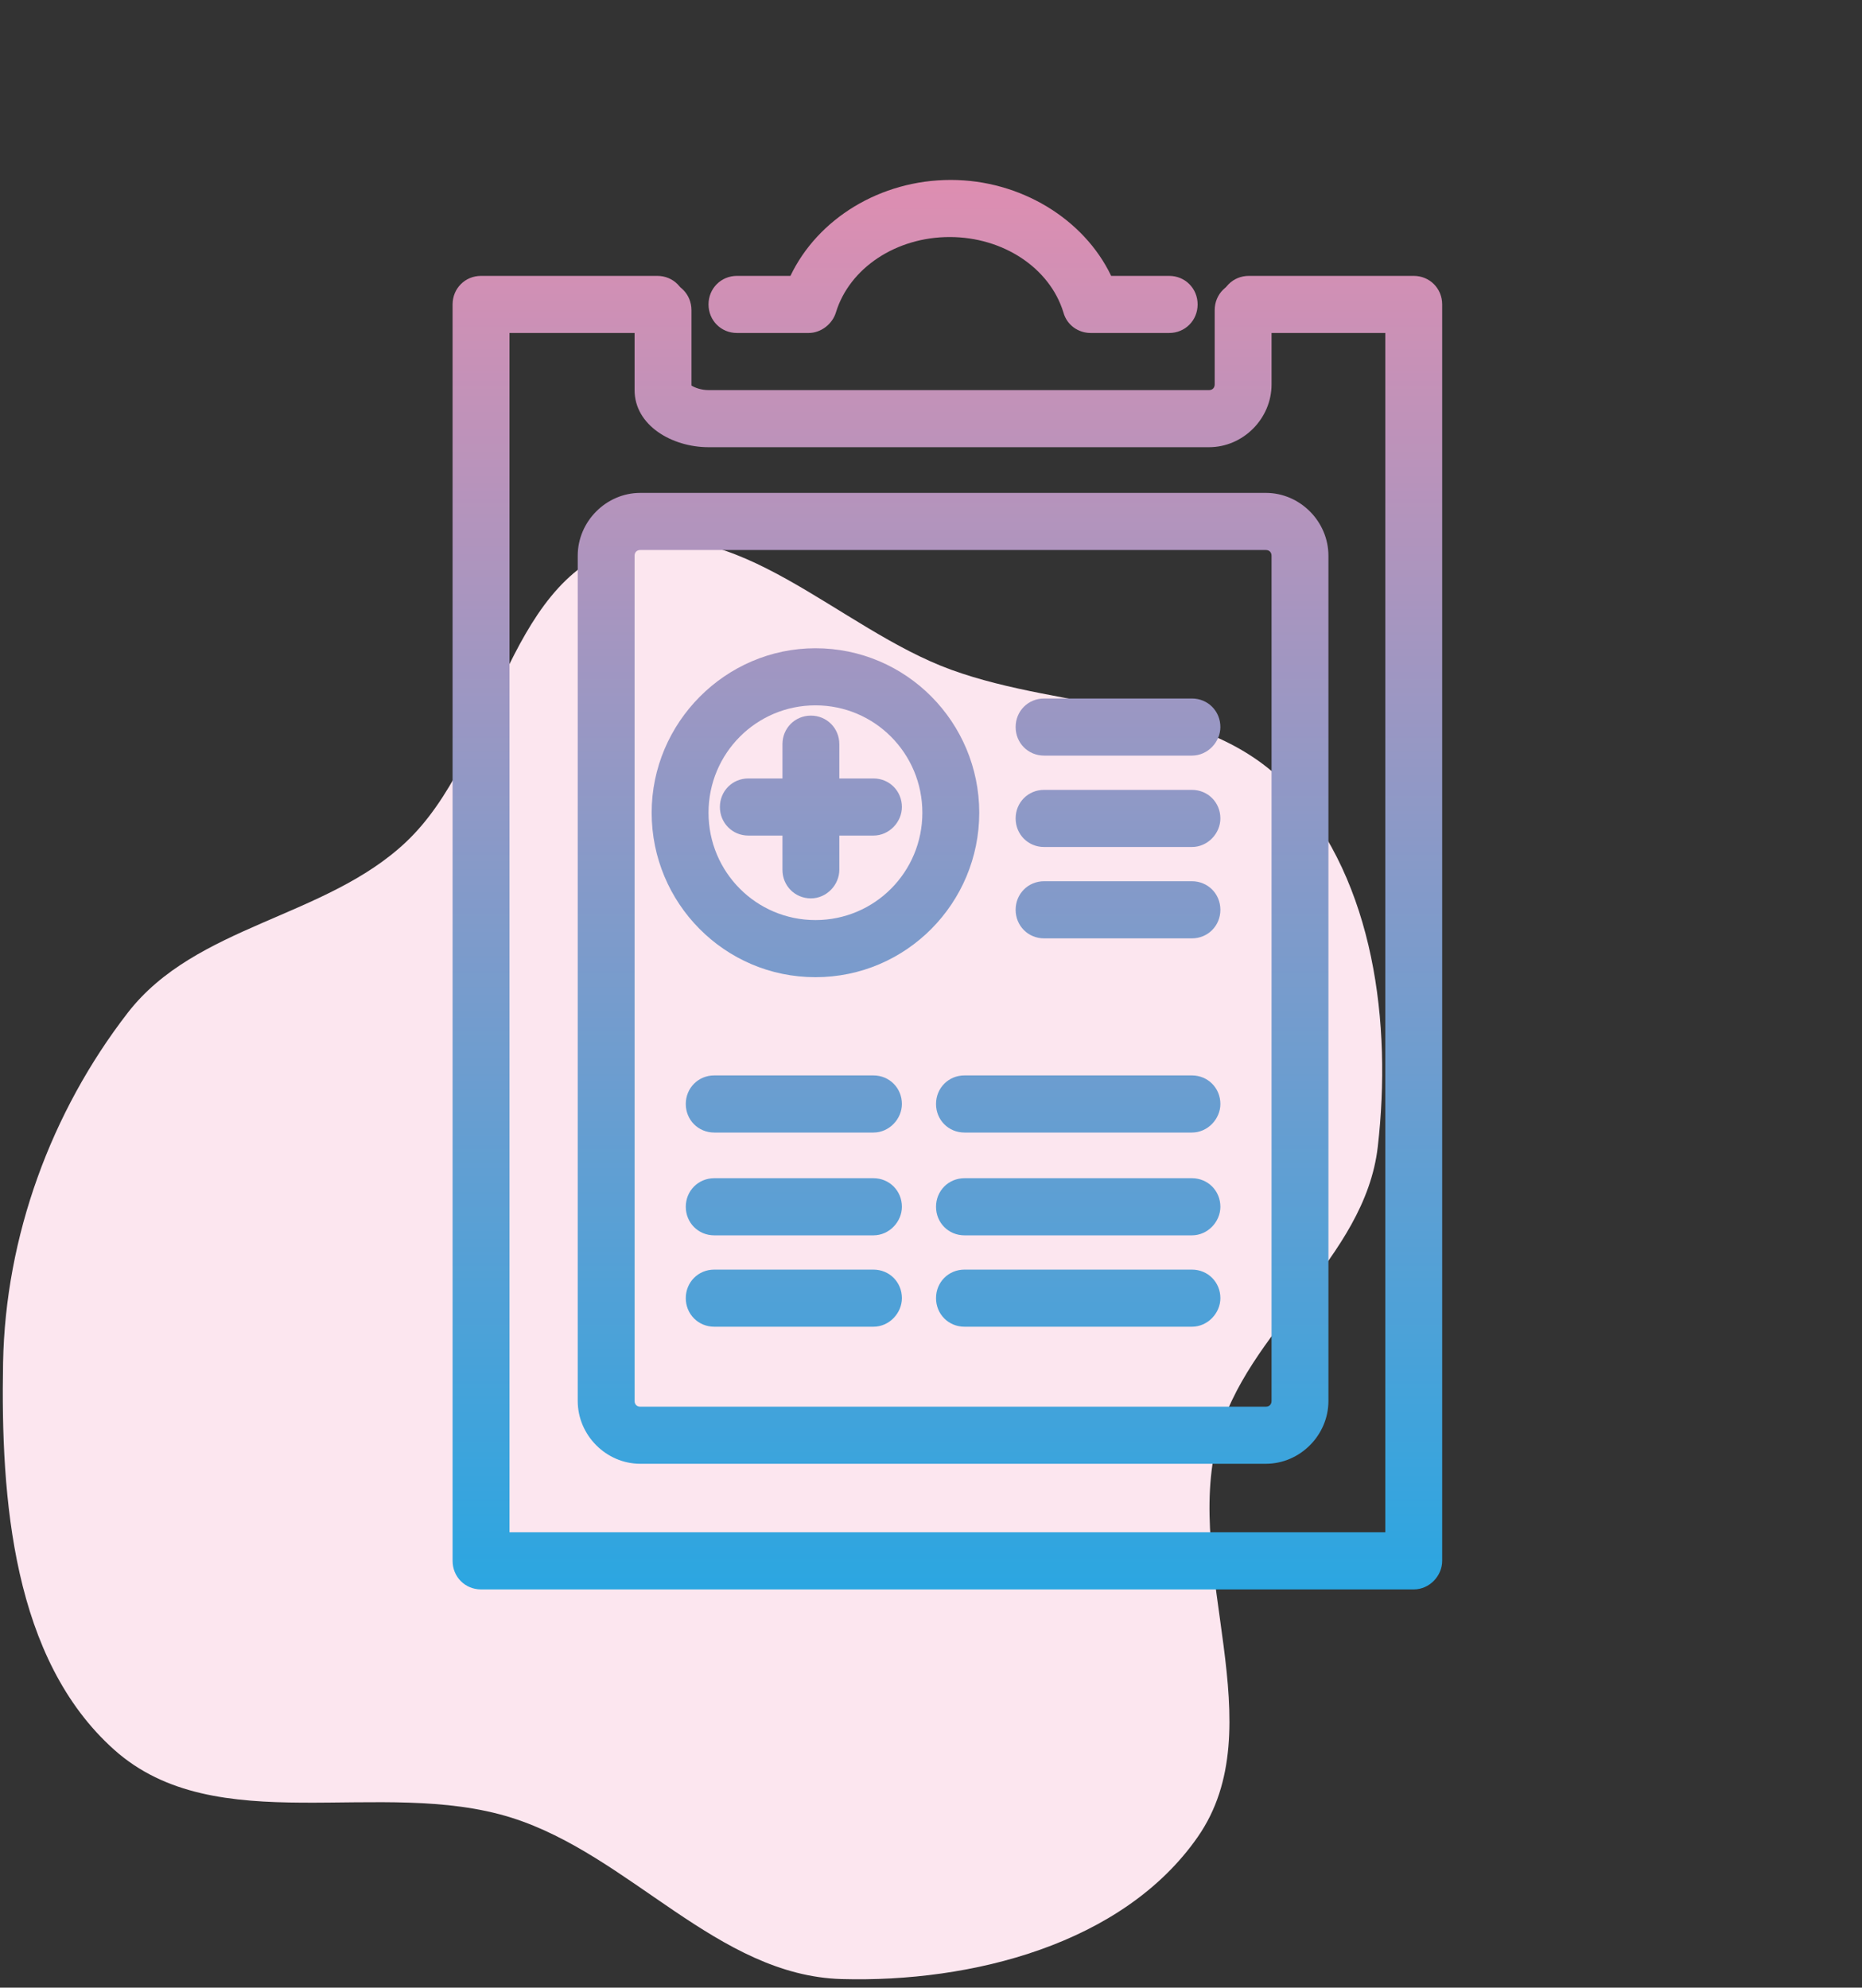
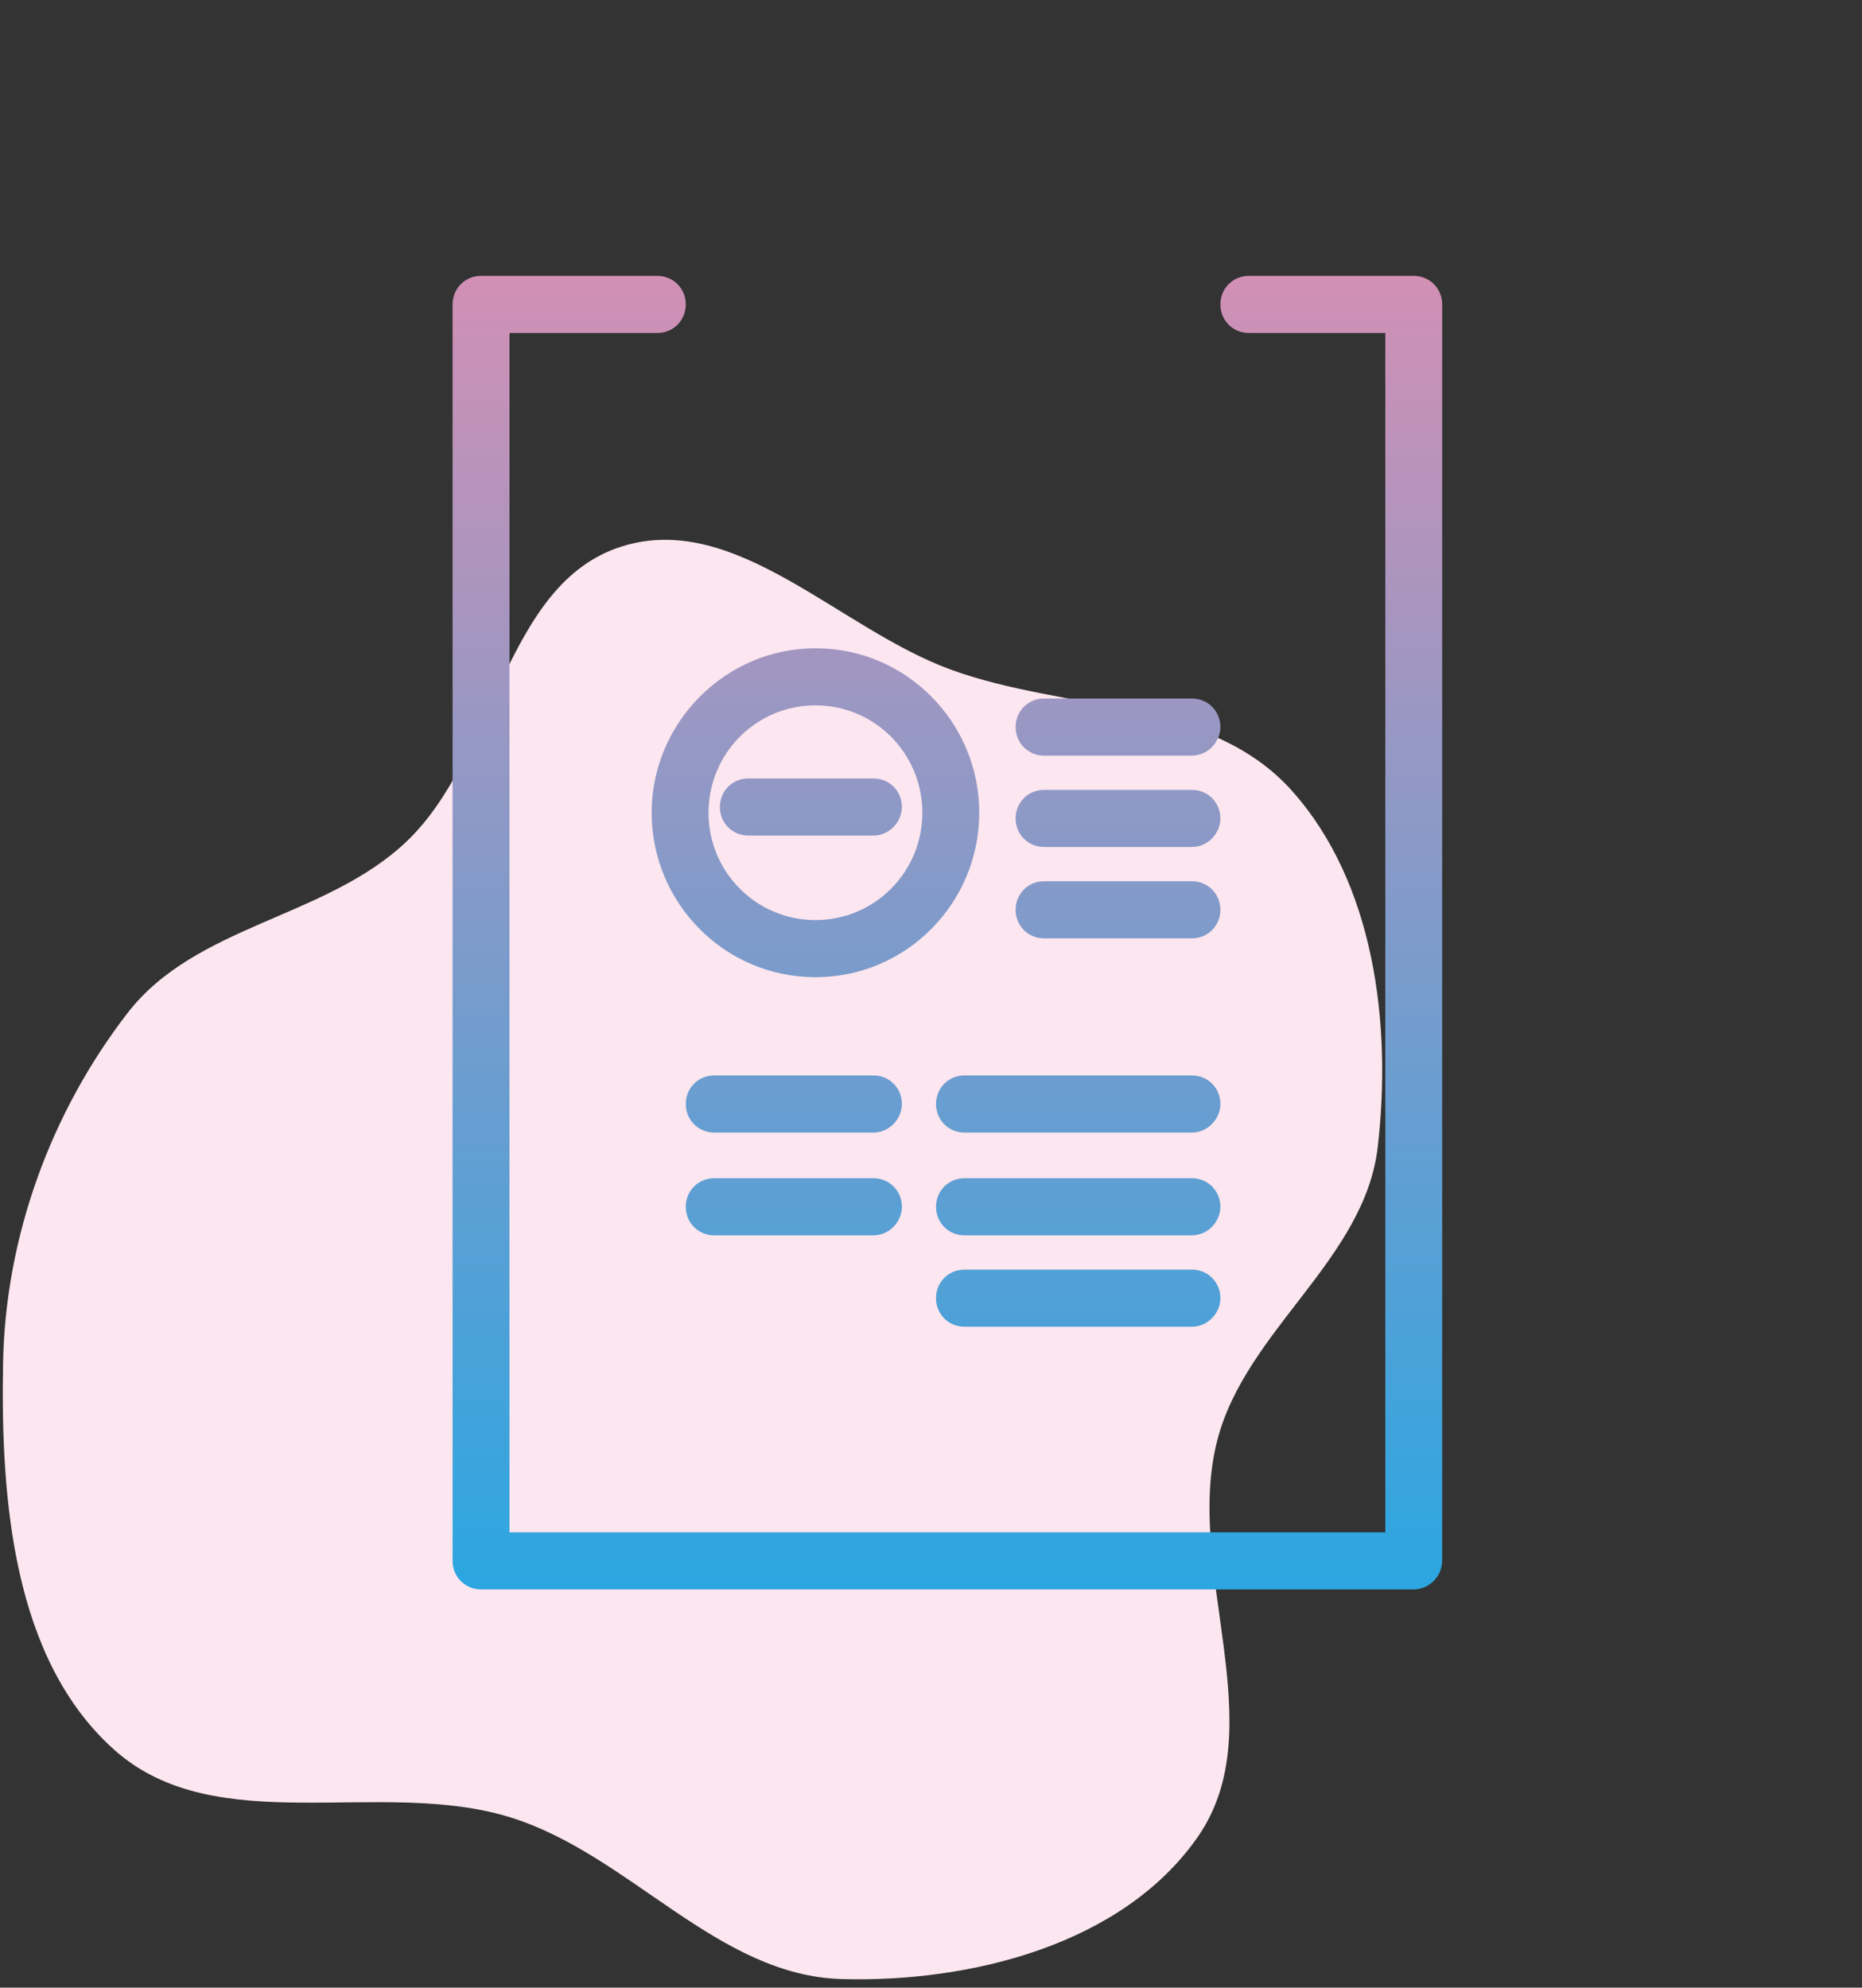
<svg xmlns="http://www.w3.org/2000/svg" width="89" height="95" viewBox="0 0 89 95" fill="none">
  <rect x="0" y="0" width="89" height="95" fill="#333333" stroke="none" />
  <path d="M45.457 32.008C50.964 34.014 57.816 33.397 61.745 37.787C65.685 42.191 66.532 48.903 65.856 54.803C65.239 60.197 59.561 63.562 58.191 68.812C56.565 75.047 60.919 82.533 57.246 87.802C53.672 92.931 46.429 94.763 40.228 94.589C34.29 94.422 30.125 88.668 24.453 86.879C18.214 84.913 10.348 88.006 5.454 83.626C0.618 79.299 0.026 71.661 0.147 65.132C0.259 59.104 2.432 53.154 6.105 48.407C9.357 44.204 15.55 43.885 19.407 40.244C23.709 36.182 24.097 27.896 29.713 26.12C35.146 24.403 40.101 30.057 45.457 32.008Z" fill="#FCE6EF" />
  <path d="M67.574 75.966H22.992C22.231 75.966 21.633 75.366 21.633 74.602V14.55C21.633 13.786 22.231 13.186 22.992 13.186H31.419C32.181 13.186 32.779 13.786 32.779 14.55C32.779 15.315 32.181 15.915 31.419 15.915H24.352V73.237H66.215V15.915H59.691C58.93 15.915 58.332 15.315 58.332 14.55C58.332 13.786 58.93 13.186 59.691 13.186H67.574C68.335 13.186 68.933 13.786 68.933 14.55V74.602C68.933 75.311 68.335 75.966 67.574 75.966Z" fill="url(#paint0_linear_824_284)" />
-   <path d="M60.506 69.961H30.604C28.973 69.961 27.614 68.597 27.614 66.959V26.561C27.614 24.923 28.973 23.558 30.604 23.558H60.506C62.137 23.558 63.496 24.923 63.496 26.561V66.959C63.496 68.597 62.137 69.961 60.506 69.961ZM30.604 26.288C30.441 26.288 30.332 26.397 30.332 26.561V66.959C30.332 67.123 30.441 67.232 30.604 67.232H60.506C60.669 67.232 60.778 67.123 60.778 66.959V26.561C60.778 26.397 60.669 26.288 60.506 26.288H30.604Z" fill="url(#paint1_linear_824_284)" />
-   <path d="M38.759 42.938C37.998 42.938 37.4 42.338 37.4 41.574V35.568C37.4 34.804 37.998 34.203 38.759 34.203C39.52 34.203 40.118 34.804 40.118 35.568V41.574C40.118 42.283 39.52 42.938 38.759 42.938Z" fill="url(#paint2_linear_824_284)" />
  <path d="M41.749 39.936H35.769C35.008 39.936 34.41 39.335 34.41 38.571C34.41 37.807 35.008 37.206 35.769 37.206H41.749C42.511 37.206 43.109 37.807 43.109 38.571C43.109 39.281 42.511 39.936 41.749 39.936Z" fill="url(#paint3_linear_824_284)" />
  <path d="M56.972 36.114H49.905C49.143 36.114 48.545 35.514 48.545 34.749C48.545 33.985 49.143 33.385 49.905 33.385H56.972C57.733 33.385 58.332 33.985 58.332 34.749C58.332 35.459 57.733 36.114 56.972 36.114Z" fill="url(#paint4_linear_824_284)" />
  <path d="M56.972 40.482H49.905C49.143 40.482 48.545 39.881 48.545 39.117C48.545 38.352 49.143 37.752 49.905 37.752H56.972C57.733 37.752 58.332 38.352 58.332 39.117C58.332 39.827 57.733 40.482 56.972 40.482Z" fill="url(#paint5_linear_824_284)" />
  <path d="M56.972 44.849H49.905C49.143 44.849 48.545 44.248 48.545 43.484C48.545 42.72 49.143 42.119 49.905 42.119H56.972C57.733 42.119 58.332 42.72 58.332 43.484C58.332 44.248 57.733 44.849 56.972 44.849Z" fill="url(#paint6_linear_824_284)" />
  <path d="M56.972 54.13H46.099C45.338 54.13 44.74 53.529 44.74 52.765C44.74 52.001 45.338 51.4 46.099 51.4H56.972C57.733 51.4 58.332 52.001 58.332 52.765C58.332 53.475 57.733 54.13 56.972 54.13Z" fill="url(#paint7_linear_824_284)" />
  <path d="M56.972 59.043H46.099C45.338 59.043 44.74 58.442 44.74 57.678C44.74 56.914 45.338 56.313 46.099 56.313H56.972C57.733 56.313 58.332 56.914 58.332 57.678C58.332 58.388 57.733 59.043 56.972 59.043Z" fill="url(#paint8_linear_824_284)" />
  <path d="M56.972 63.41H46.099C45.338 63.41 44.74 62.81 44.74 62.045C44.74 61.281 45.338 60.681 46.099 60.681H56.972C57.733 60.681 58.332 61.281 58.332 62.045C58.332 62.755 57.733 63.41 56.972 63.41Z" fill="url(#paint9_linear_824_284)" />
  <path d="M41.749 54.13H34.138C33.377 54.13 32.779 53.529 32.779 52.765C32.779 52.001 33.377 51.4 34.138 51.4H41.749C42.511 51.4 43.109 52.001 43.109 52.765C43.109 53.475 42.511 54.13 41.749 54.13Z" fill="url(#paint10_linear_824_284)" />
  <path d="M41.749 59.043H34.138C33.377 59.043 32.779 58.442 32.779 57.678C32.779 56.914 33.377 56.313 34.138 56.313H41.749C42.511 56.313 43.109 56.914 43.109 57.678C43.109 58.388 42.511 59.043 41.749 59.043Z" fill="url(#paint11_linear_824_284)" />
-   <path d="M41.749 63.41H34.138C33.377 63.41 32.779 62.81 32.779 62.045C32.779 61.281 33.377 60.681 34.138 60.681H41.749C42.511 60.681 43.109 61.281 43.109 62.045C43.109 62.755 42.511 63.41 41.749 63.41Z" fill="url(#paint12_linear_824_284)" />
-   <path d="M57.788 21.374H33.866C32.126 21.374 30.332 20.337 30.332 18.645V14.823C30.332 14.059 30.93 13.459 31.691 13.459C32.453 13.459 33.05 14.059 33.05 14.823V18.426C33.214 18.536 33.54 18.645 33.866 18.645H57.788C57.951 18.645 58.06 18.536 58.06 18.372V14.823C58.06 14.059 58.658 13.459 59.419 13.459C60.18 13.459 60.778 14.059 60.778 14.823V18.372C60.778 20.01 59.419 21.374 57.788 21.374Z" fill="url(#paint13_linear_824_284)" />
-   <path d="M55.885 15.915H52.134C51.536 15.915 50.992 15.533 50.829 14.932C50.176 12.803 47.947 11.329 45.392 11.329C42.837 11.329 40.608 12.803 39.955 14.932C39.792 15.479 39.248 15.915 38.65 15.915H35.225C34.464 15.915 33.866 15.315 33.866 14.55C33.866 13.786 34.464 13.186 35.225 13.186H37.781C39.085 10.456 42.076 8.6 45.446 8.6C48.763 8.6 51.807 10.456 53.112 13.186H55.885C56.646 13.186 57.244 13.786 57.244 14.55C57.244 15.315 56.646 15.915 55.885 15.915Z" fill="url(#paint14_linear_824_284)" />
  <path d="M38.977 46.705C34.627 46.705 31.148 43.157 31.148 38.844C31.148 34.531 34.682 30.983 38.977 30.983C43.326 30.983 46.806 34.531 46.806 38.844C46.806 43.157 43.326 46.705 38.977 46.705ZM38.977 33.712C36.15 33.712 33.866 36.005 33.866 38.844C33.866 41.683 36.15 43.975 38.977 43.975C41.804 43.975 44.087 41.683 44.087 38.844C44.087 36.005 41.804 33.712 38.977 33.712Z" fill="url(#paint15_linear_824_284)" />
  <defs>
    <linearGradient id="paint0_linear_824_284" x1="45.283" y1="8.6" x2="45.283" y2="75.966" gradientUnits="userSpaceOnUse">
      <stop stop-color="#DE8EB1" />
      <stop offset="1" stop-color="#2BA6E1" />
    </linearGradient>
    <linearGradient id="paint1_linear_824_284" x1="45.283" y1="8.6" x2="45.283" y2="75.966" gradientUnits="userSpaceOnUse">
      <stop stop-color="#DE8EB1" />
      <stop offset="1" stop-color="#2BA6E1" />
    </linearGradient>
    <linearGradient id="paint2_linear_824_284" x1="45.283" y1="8.6" x2="45.283" y2="75.966" gradientUnits="userSpaceOnUse">
      <stop stop-color="#DE8EB1" />
      <stop offset="1" stop-color="#2BA6E1" />
    </linearGradient>
    <linearGradient id="paint3_linear_824_284" x1="45.283" y1="8.6" x2="45.283" y2="75.966" gradientUnits="userSpaceOnUse">
      <stop stop-color="#DE8EB1" />
      <stop offset="1" stop-color="#2BA6E1" />
    </linearGradient>
    <linearGradient id="paint4_linear_824_284" x1="45.283" y1="8.6" x2="45.283" y2="75.966" gradientUnits="userSpaceOnUse">
      <stop stop-color="#DE8EB1" />
      <stop offset="1" stop-color="#2BA6E1" />
    </linearGradient>
    <linearGradient id="paint5_linear_824_284" x1="45.283" y1="8.6" x2="45.283" y2="75.966" gradientUnits="userSpaceOnUse">
      <stop stop-color="#DE8EB1" />
      <stop offset="1" stop-color="#2BA6E1" />
    </linearGradient>
    <linearGradient id="paint6_linear_824_284" x1="45.283" y1="8.6" x2="45.283" y2="75.966" gradientUnits="userSpaceOnUse">
      <stop stop-color="#DE8EB1" />
      <stop offset="1" stop-color="#2BA6E1" />
    </linearGradient>
    <linearGradient id="paint7_linear_824_284" x1="45.283" y1="8.6" x2="45.283" y2="75.966" gradientUnits="userSpaceOnUse">
      <stop stop-color="#DE8EB1" />
      <stop offset="1" stop-color="#2BA6E1" />
    </linearGradient>
    <linearGradient id="paint8_linear_824_284" x1="45.283" y1="8.6" x2="45.283" y2="75.966" gradientUnits="userSpaceOnUse">
      <stop stop-color="#DE8EB1" />
      <stop offset="1" stop-color="#2BA6E1" />
    </linearGradient>
    <linearGradient id="paint9_linear_824_284" x1="45.283" y1="8.6" x2="45.283" y2="75.966" gradientUnits="userSpaceOnUse">
      <stop stop-color="#DE8EB1" />
      <stop offset="1" stop-color="#2BA6E1" />
    </linearGradient>
    <linearGradient id="paint10_linear_824_284" x1="45.283" y1="8.6" x2="45.283" y2="75.966" gradientUnits="userSpaceOnUse">
      <stop stop-color="#DE8EB1" />
      <stop offset="1" stop-color="#2BA6E1" />
    </linearGradient>
    <linearGradient id="paint11_linear_824_284" x1="45.283" y1="8.6" x2="45.283" y2="75.966" gradientUnits="userSpaceOnUse">
      <stop stop-color="#DE8EB1" />
      <stop offset="1" stop-color="#2BA6E1" />
    </linearGradient>
    <linearGradient id="paint12_linear_824_284" x1="45.283" y1="8.6" x2="45.283" y2="75.966" gradientUnits="userSpaceOnUse">
      <stop stop-color="#DE8EB1" />
      <stop offset="1" stop-color="#2BA6E1" />
    </linearGradient>
    <linearGradient id="paint13_linear_824_284" x1="45.283" y1="8.6" x2="45.283" y2="75.966" gradientUnits="userSpaceOnUse">
      <stop stop-color="#DE8EB1" />
      <stop offset="1" stop-color="#2BA6E1" />
    </linearGradient>
    <linearGradient id="paint14_linear_824_284" x1="45.283" y1="8.6" x2="45.283" y2="75.966" gradientUnits="userSpaceOnUse">
      <stop stop-color="#DE8EB1" />
      <stop offset="1" stop-color="#2BA6E1" />
    </linearGradient>
    <linearGradient id="paint15_linear_824_284" x1="45.283" y1="8.6" x2="45.283" y2="75.966" gradientUnits="userSpaceOnUse">
      <stop stop-color="#DE8EB1" />
      <stop offset="1" stop-color="#2BA6E1" />
    </linearGradient>
  </defs>
</svg>